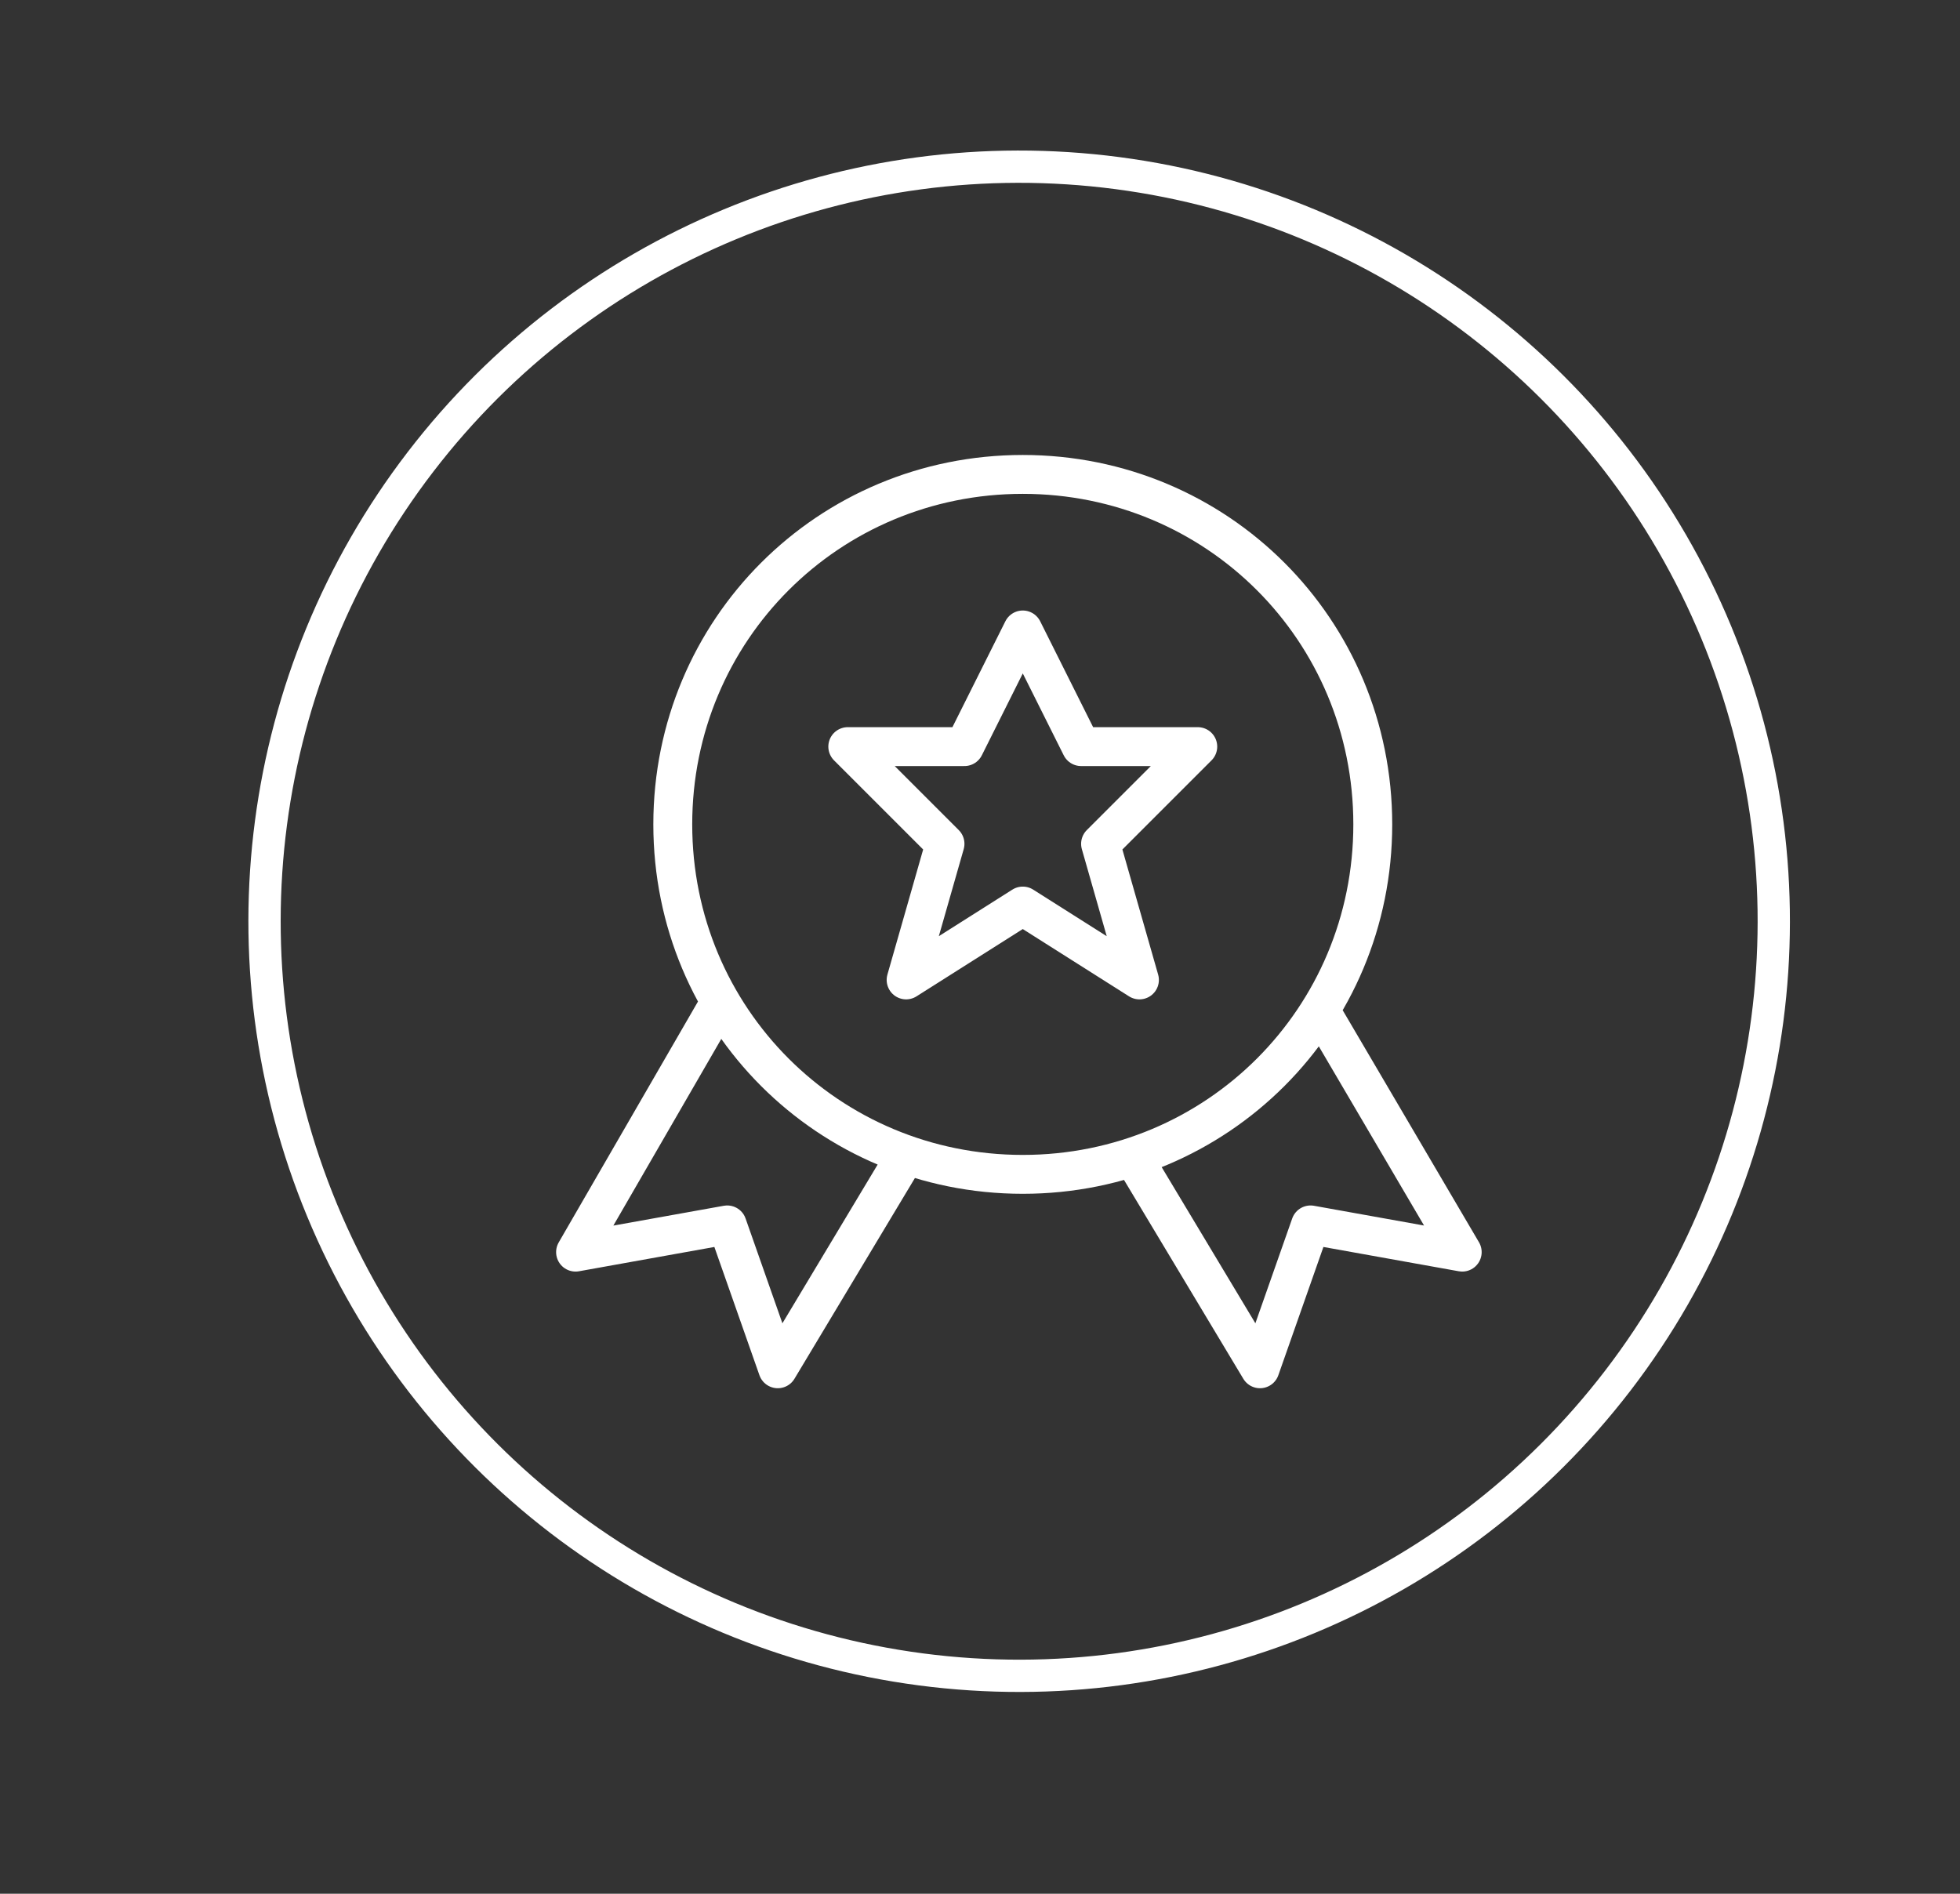
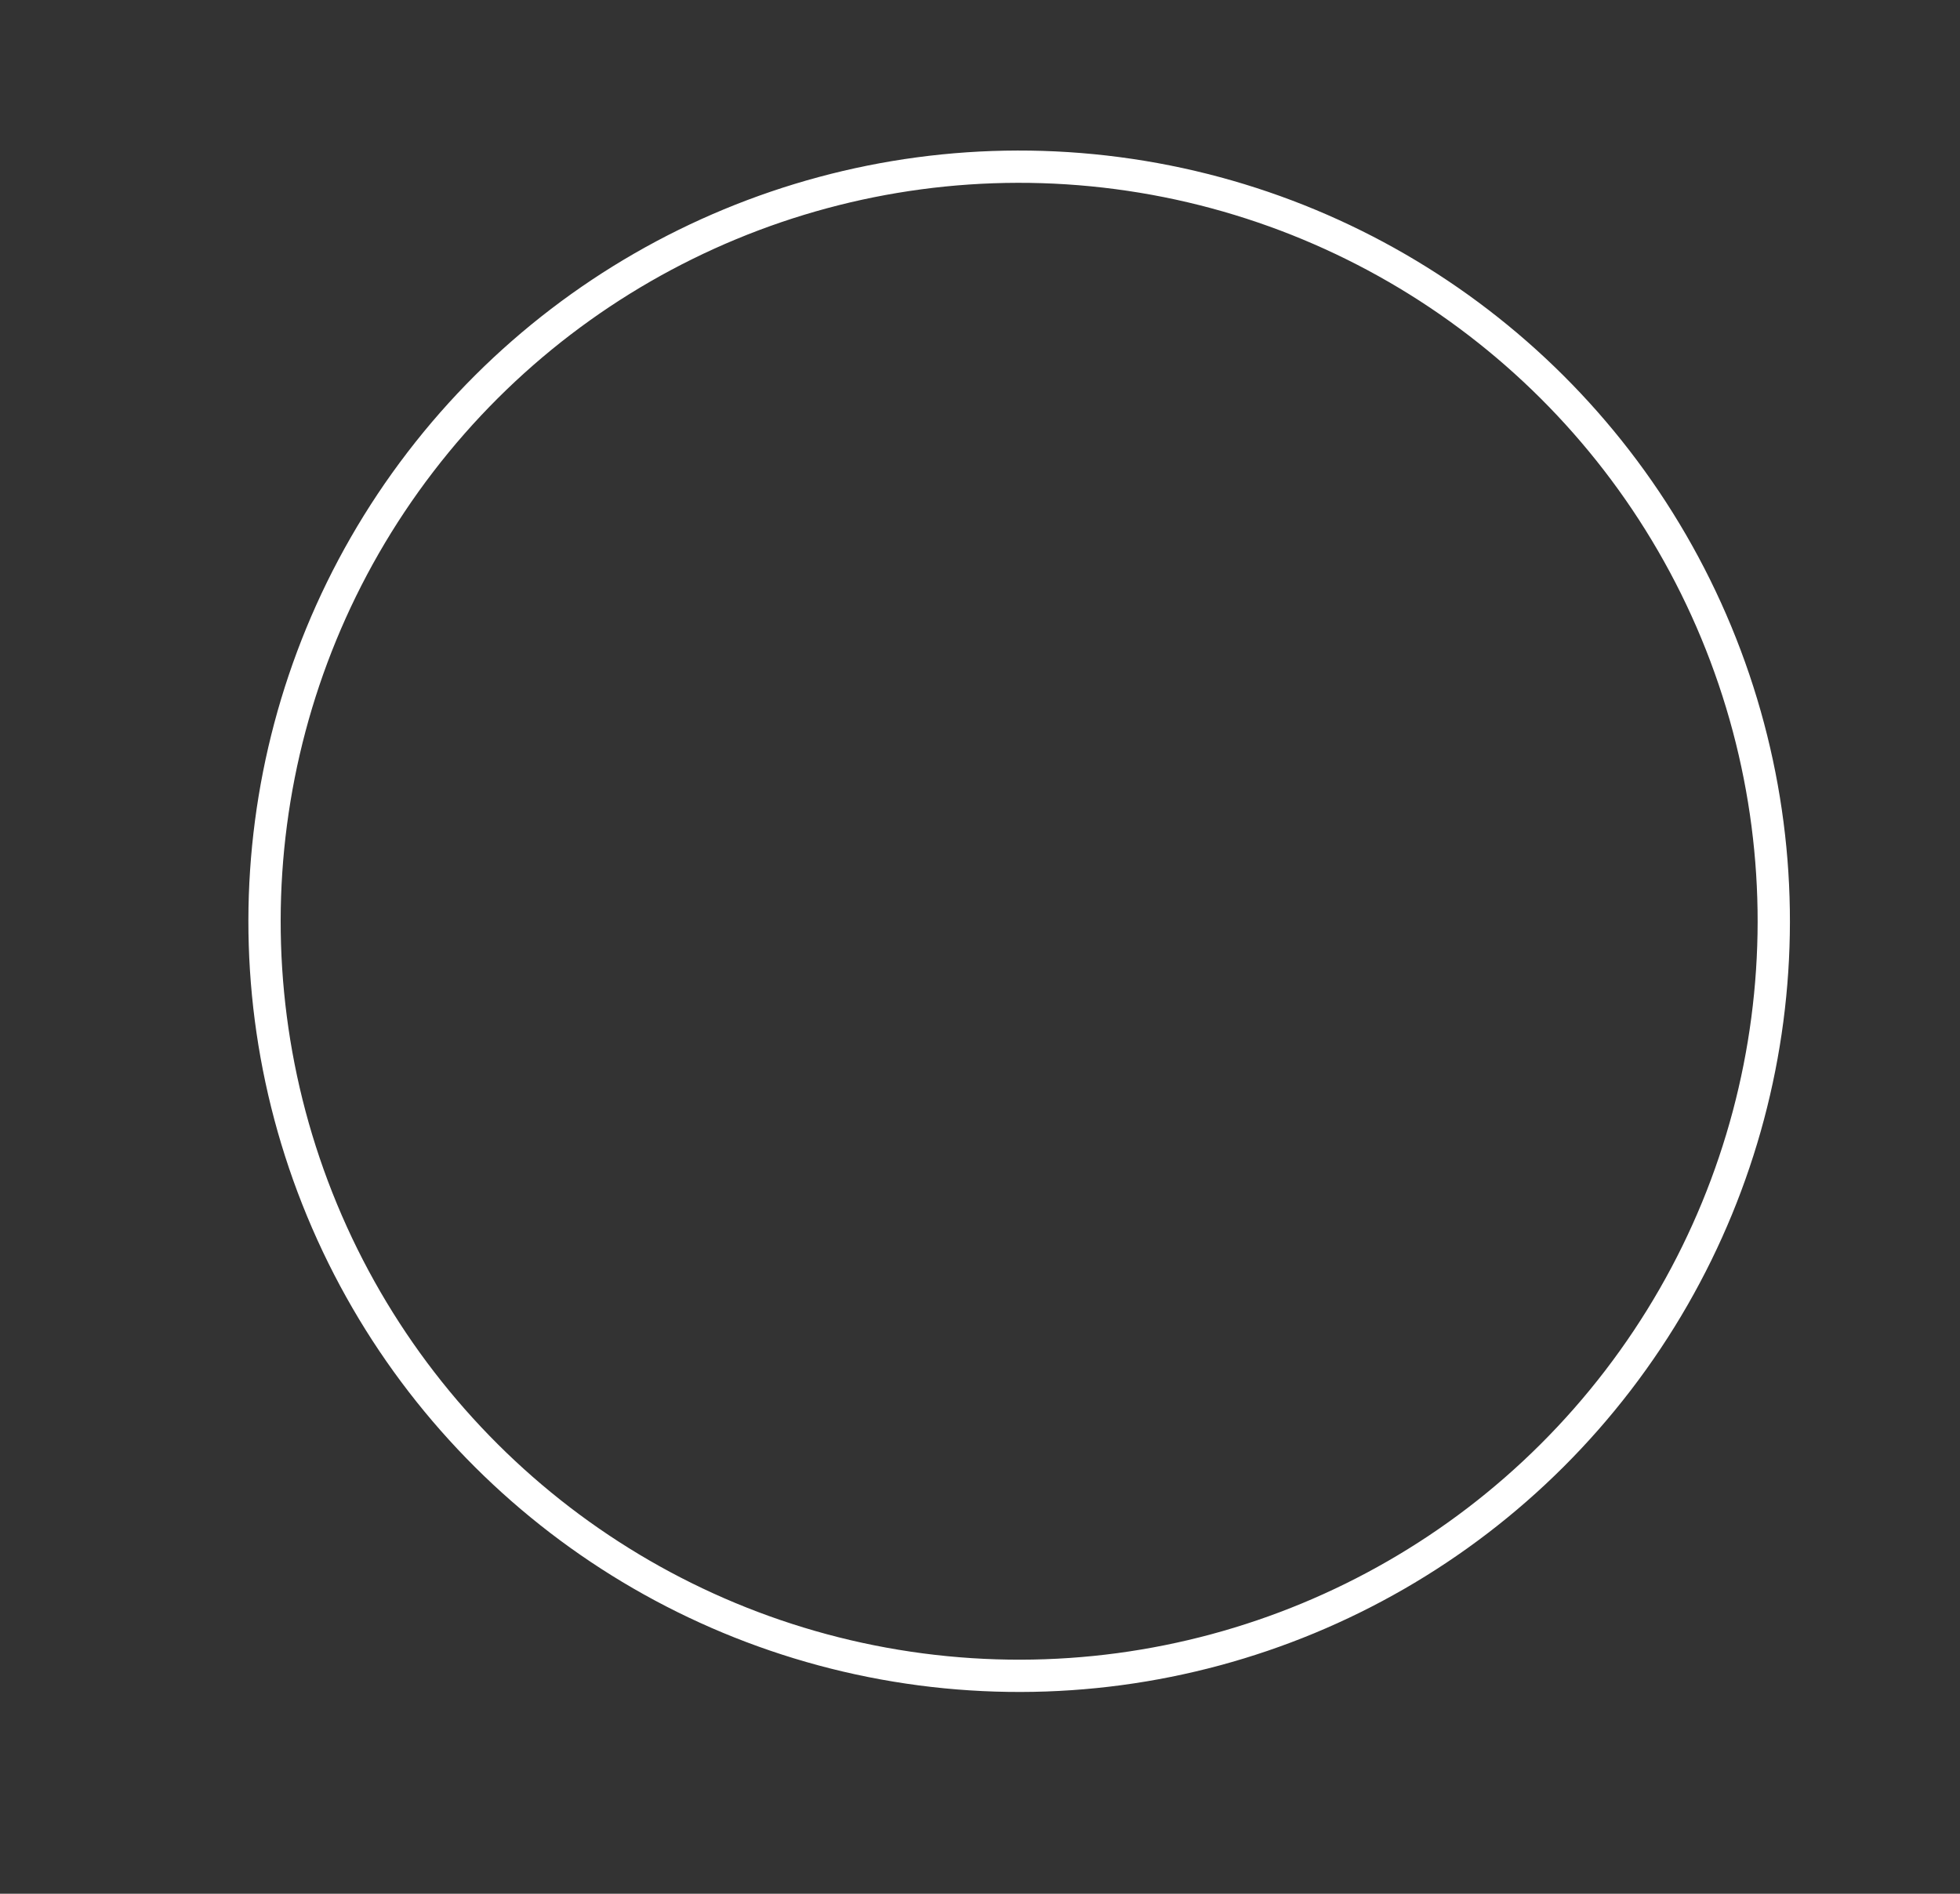
<svg xmlns="http://www.w3.org/2000/svg" version="1.1" id="Layer_1" x="0px" y="0px" viewBox="0 0 50.4 48.7" style="enable-background:new 0 0 50.4 48.7;" xml:space="preserve">
  <rect x="0" y="0" width="50.4" height="48.7" fill="#333333" stroke="none" />
  <style type="text/css">
	.st0{fill:none;stroke:#FFFFFF;stroke-width:0.83;}
	.st1{fill:none;stroke:#FFFFFF;stroke-linejoin:round;stroke-miterlimit:10;}
</style>
  <g>
    <ellipse transform="matrix(0.924 -0.383 0.383 0.924 -7.079 11.827)" class="st0" cx="26.2" cy="23.7" rx="19.4" ry="19.4" />
-     <path class="st1" d="M26.3,16.2l1.5,3h3l-2.5,2.5l1,3.5l-3-1.9l-3,1.9l1-3.5l-2.5-2.5h3L26.3,16.2z M26.3,12.2c5,0,9,4,9,9   c0,5-4,9-9,9c-5,0-9-4-9-9C17.3,16.2,21.3,12.2,26.3,12.2z M33.9,25.9l3.7,6.3l-3.9-0.7l-1.3,3.7l-3.3-5.5 M18.5,25.8l-3.7,6.4   l3.9-0.7l1.3,3.7l3.3-5.5" />
  </g>
</svg>